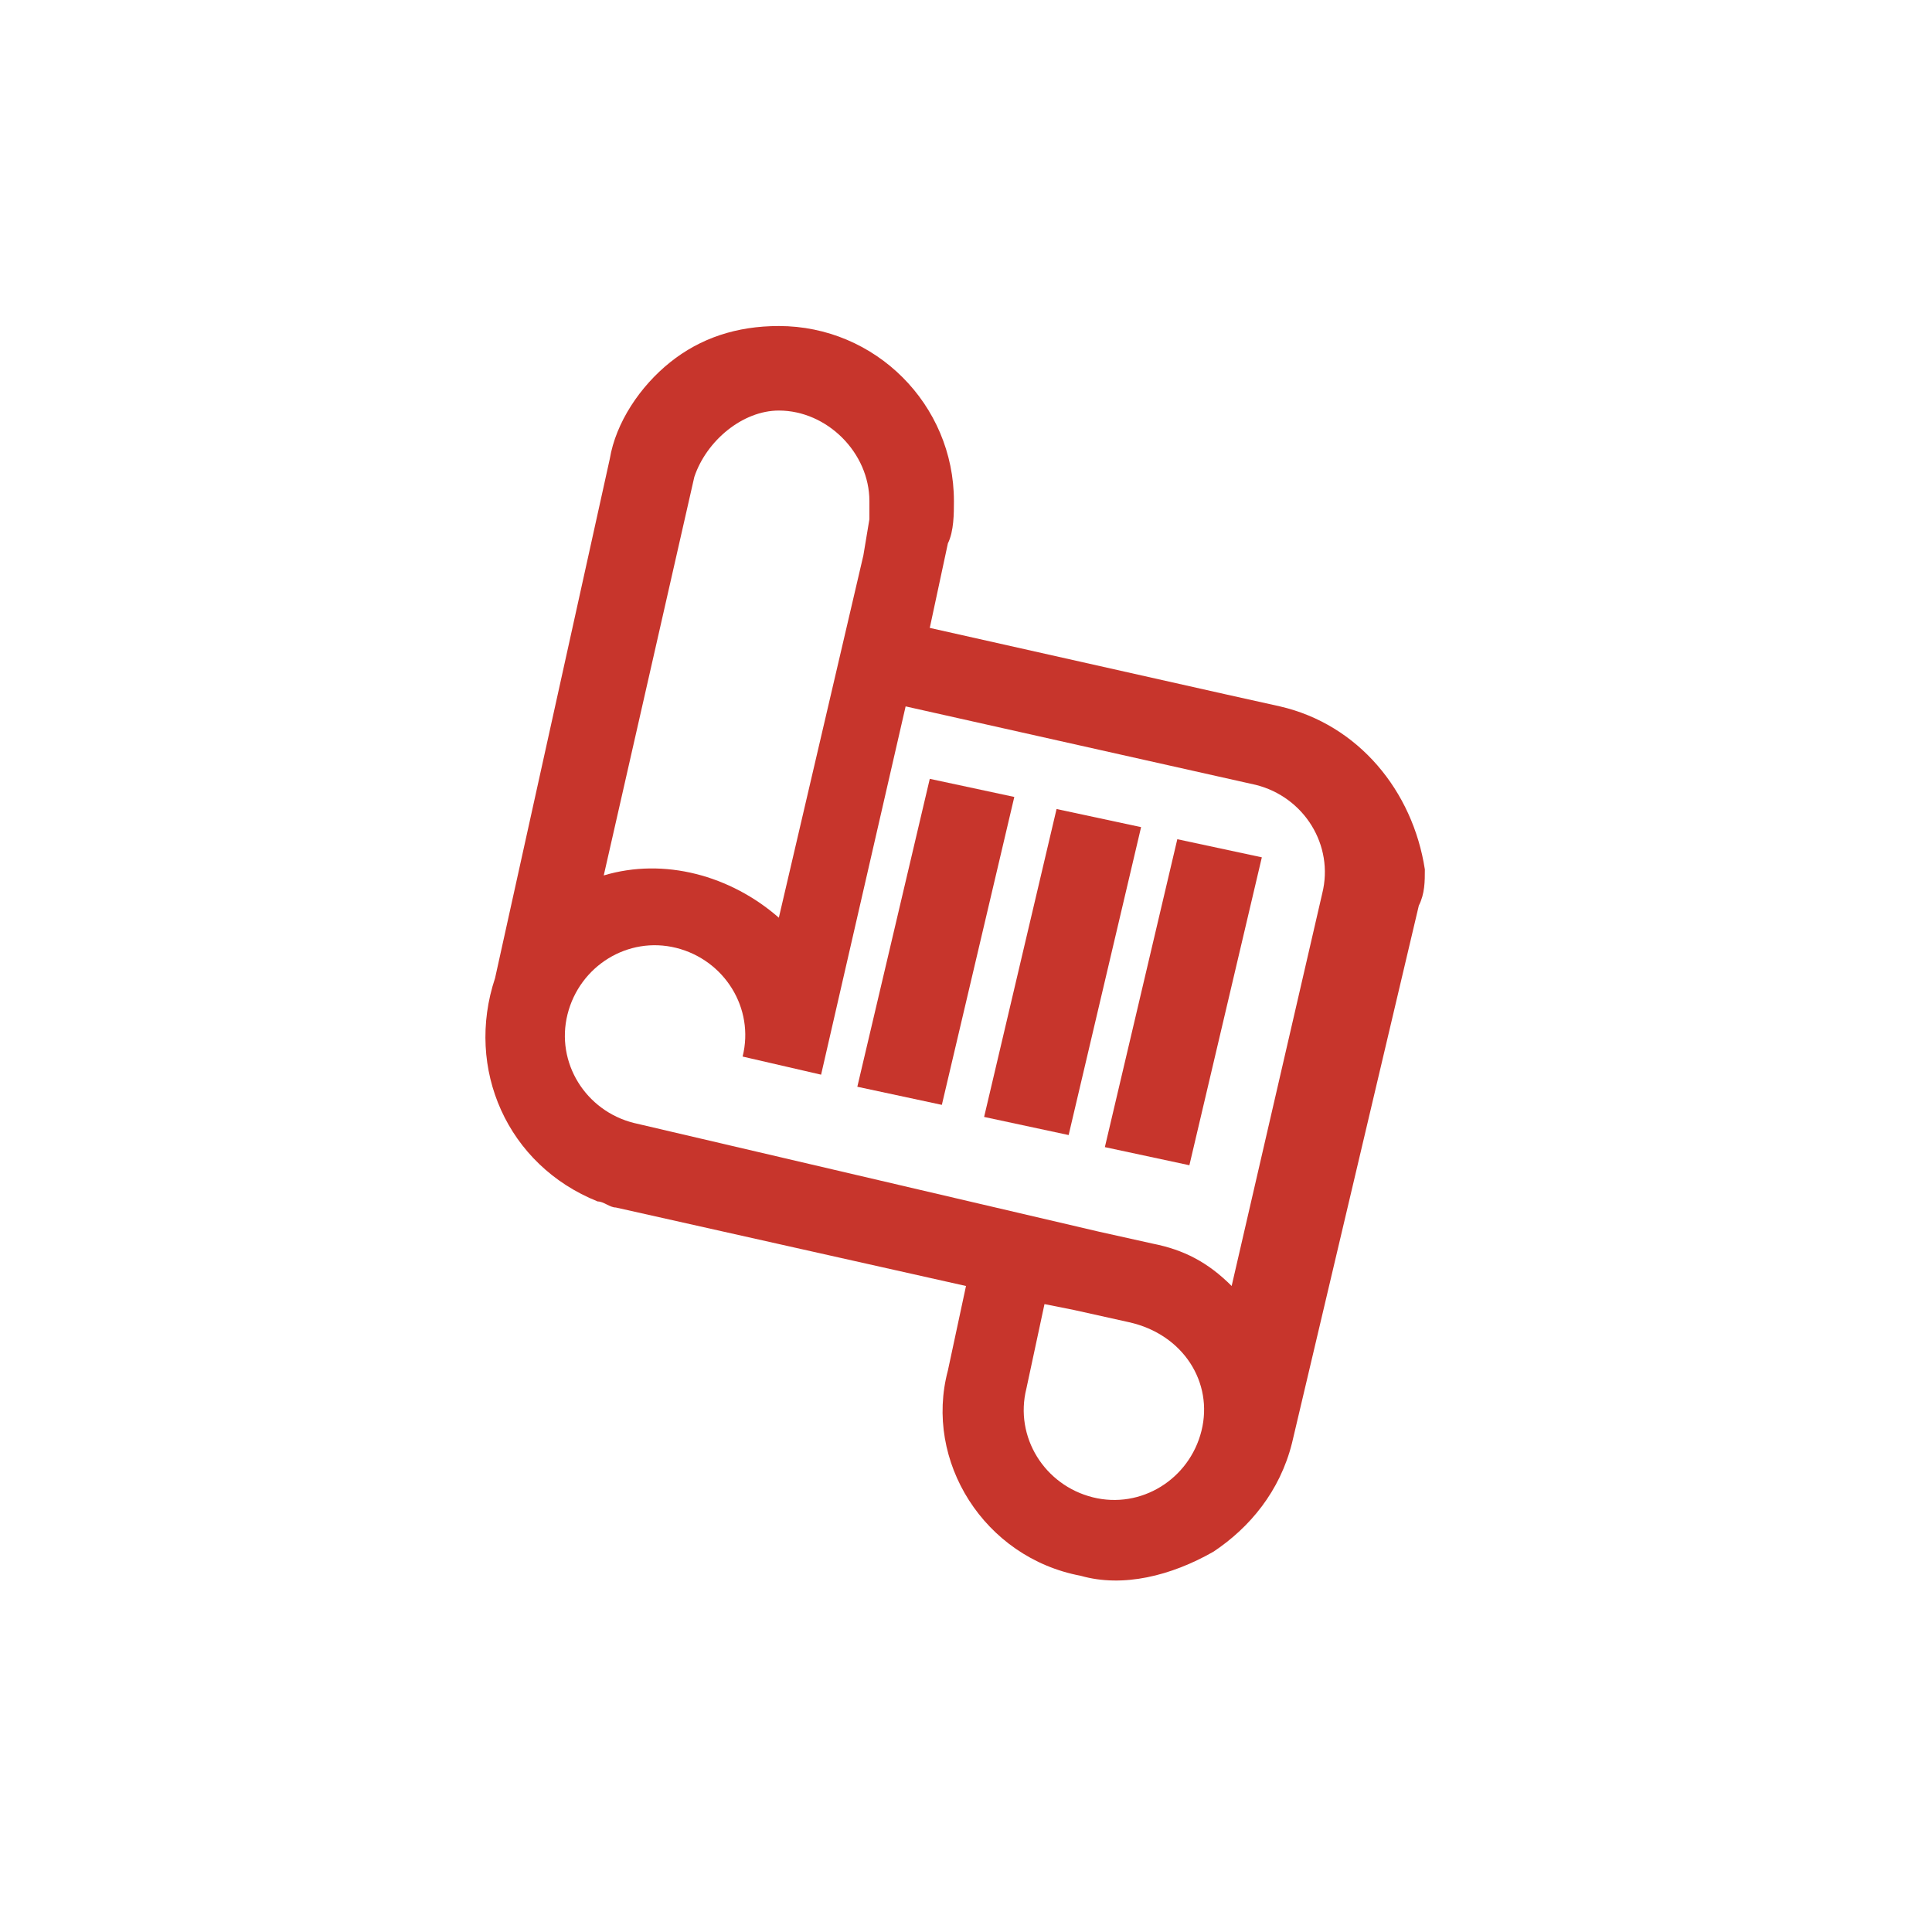
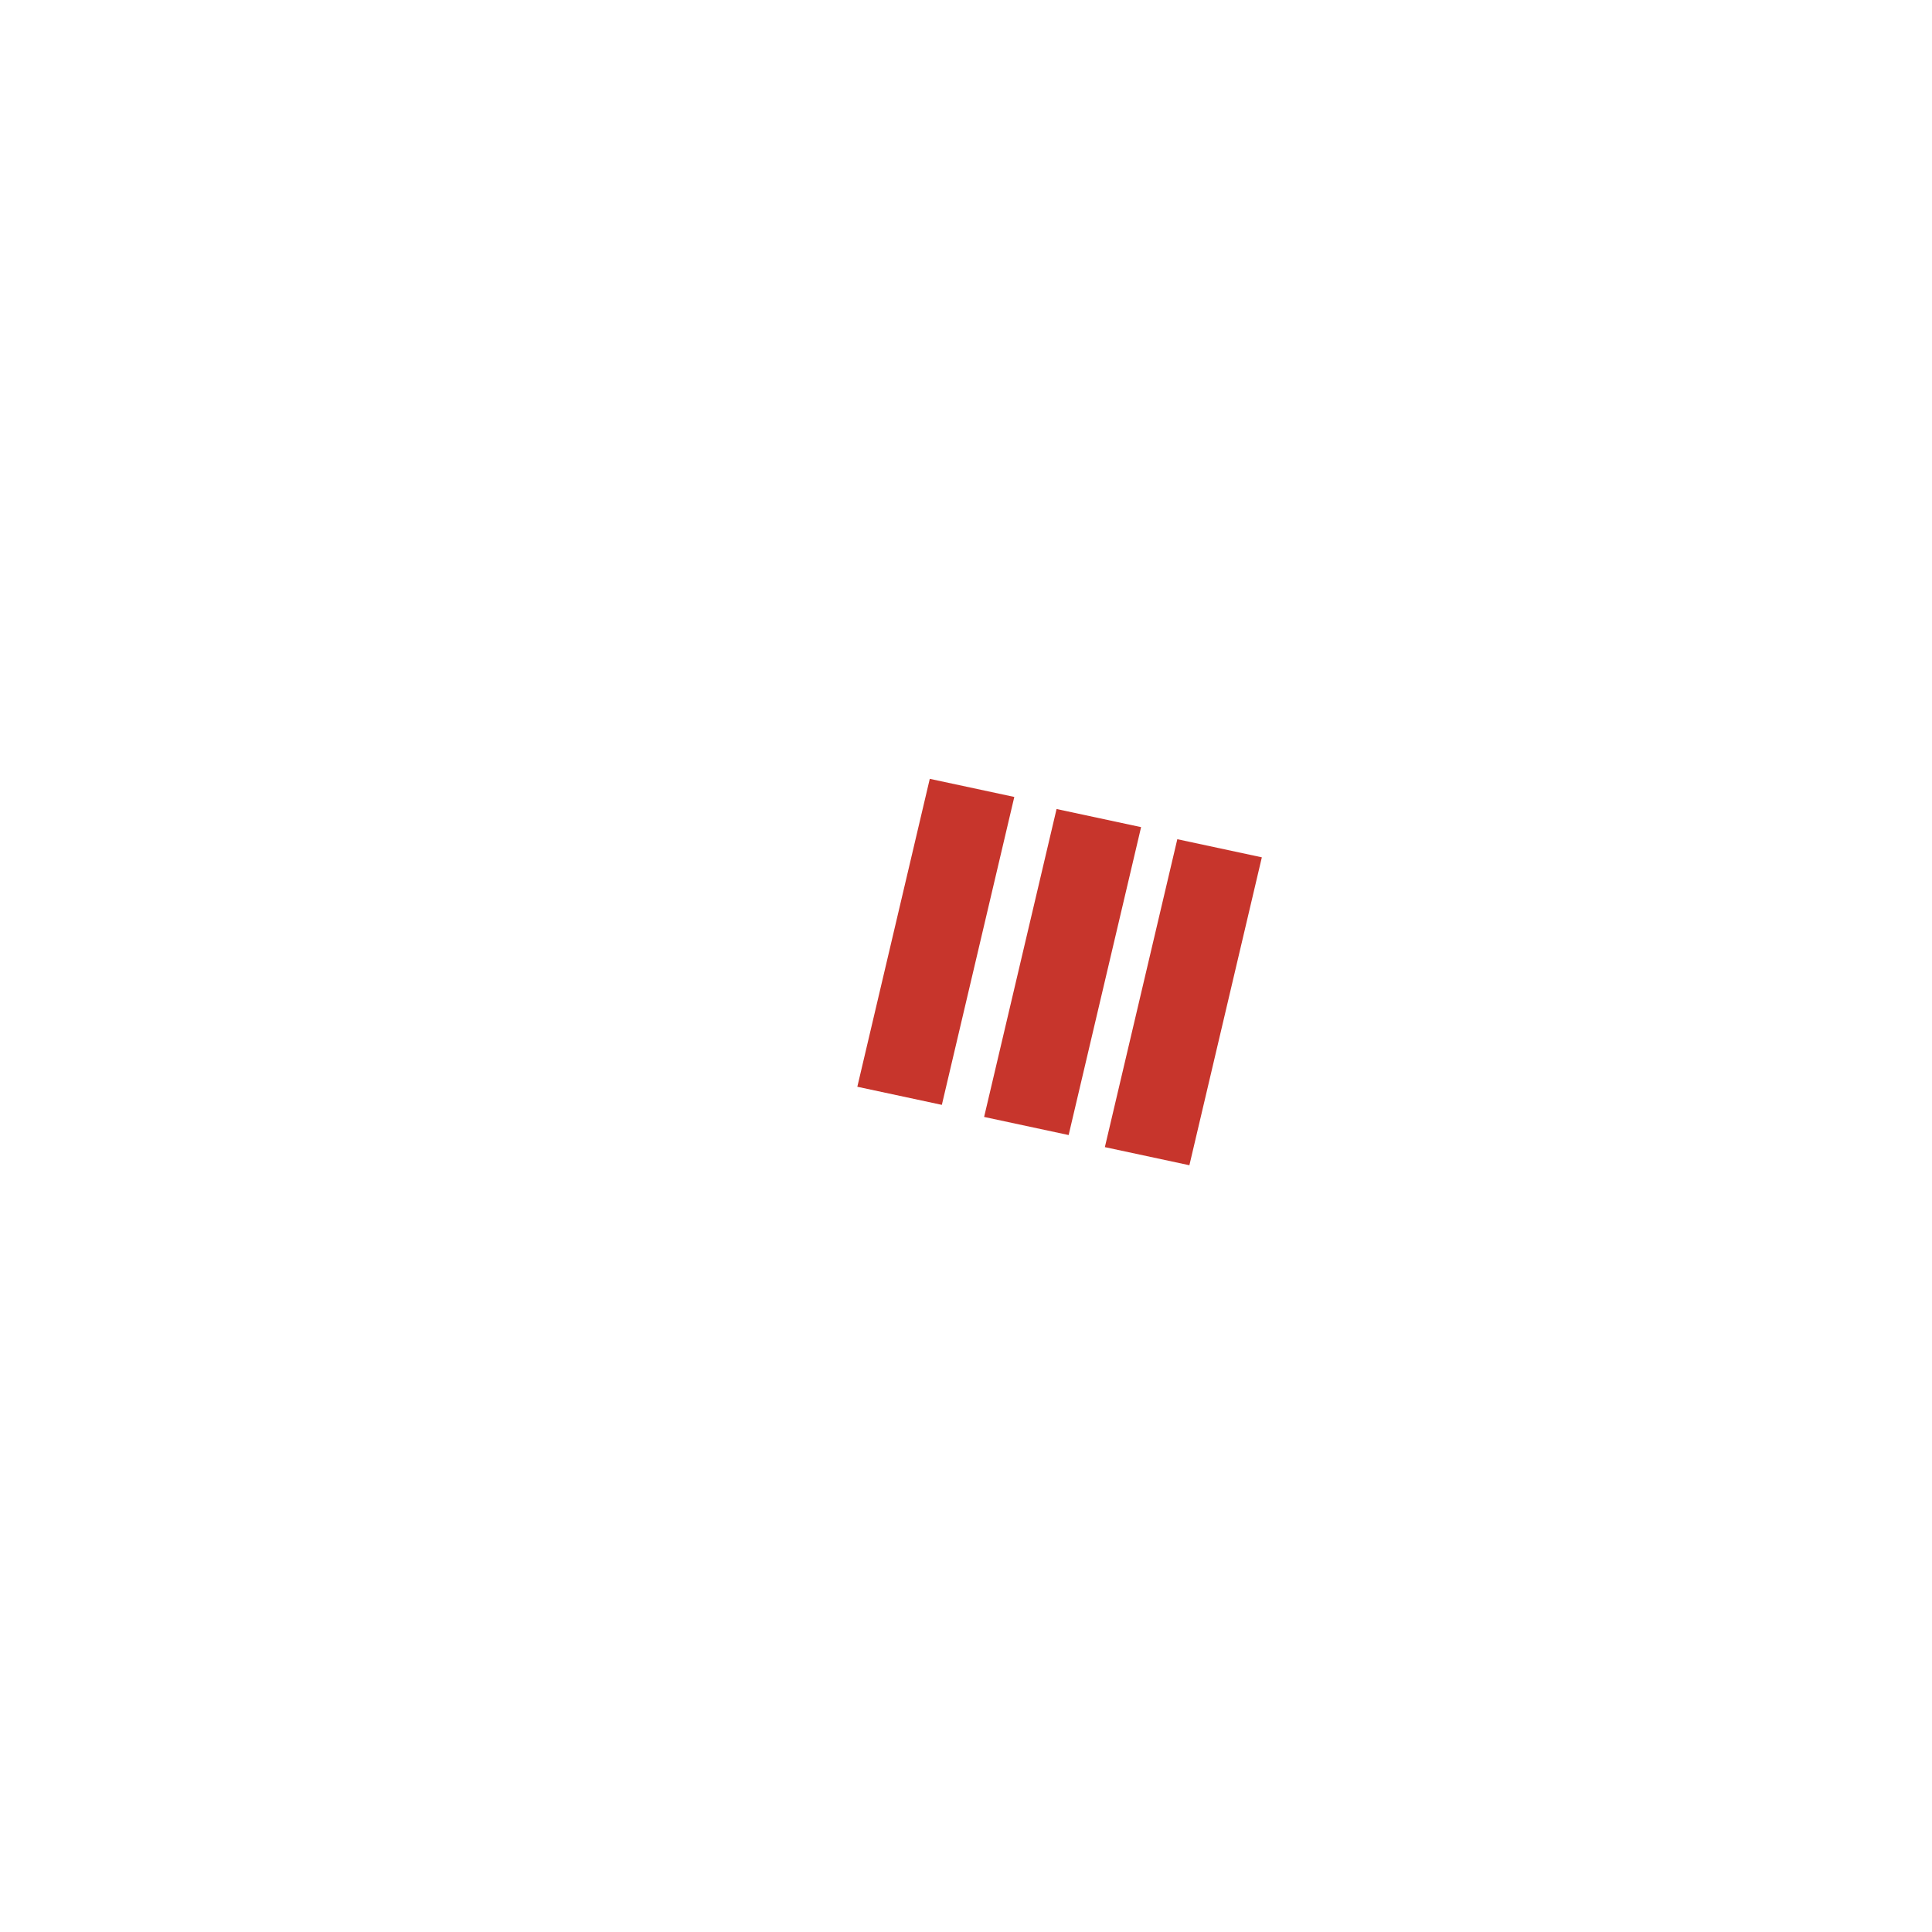
<svg xmlns="http://www.w3.org/2000/svg" version="1.1" id="Calque_1" x="0px" y="0px" viewBox="0 0 32 32" style="enable-background:new 0 0 32 32;" xml:space="preserve">
  <style type="text/css">
	.st0{fill:#C7352C;}
</style>
  <path class="st0" d="M14.2,18l1.2-5.1l1.4,0.3l-1.2,5.1L14.2,18z M18.3,19l1.2-5.1l1.4,0.3l-1.2,5.1L18.3,19z" />
-   <path class="st0" d="M21.2,11.7l-0.9-0.2l-4.9-1.1l0.3-1.4c0.1-0.2,0.1-0.5,0.1-0.7c0-1.6-1.3-2.9-2.9-2.9c-0.7,0-1.3,0.2-1.8,0.6  c-0.5,0.4-0.9,1-1,1.6l-1.9,8.6c-0.5,1.5,0.2,3.1,1.7,3.7c0.1,0,0.2,0.1,0.3,0.1l5.8,1.3l-0.3,1.4c-0.4,1.5,0.6,3.1,2.2,3.4  c0.7,0.2,1.5,0,2.2-0.4l0,0c0.6-0.4,1.1-1,1.3-1.8v0l2.1-8.9c0.1-0.2,0.1-0.4,0.1-0.6C23.4,13.1,22.5,12,21.2,11.7L21.2,11.7  L21.2,11.7z M11.5,7.9c0.2-0.6,0.8-1.1,1.4-1.1c0.8,0,1.5,0.7,1.5,1.5c0,0.1,0,0.2,0,0.3l-0.1,0.6l-1.4,6c-0.8-0.7-1.9-1-2.9-0.7  C10,14.5,11.5,7.9,11.5,7.9z M19.9,23.7c-0.2,0.8-1,1.3-1.8,1.1c0,0,0,0,0,0c-0.8-0.2-1.3-1-1.1-1.8c0,0,0,0,0,0l0.3-1.4l0.5,0.1  l0.9,0.2C19.6,22.1,20.1,22.9,19.9,23.7C19.9,23.7,19.9,23.7,19.9,23.7L19.9,23.7L19.9,23.7z M21.9,14.8l-1.5,6.5  c-0.4-0.4-0.8-0.6-1.3-0.7l-0.9-0.2l-7.7-1.8c-0.8-0.2-1.3-1-1.1-1.8c0.2-0.8,1-1.3,1.8-1.1c0.8,0.2,1.3,1,1.1,1.8c0,0,0,0,0,0  l1.3,0.3l1.4-6.1l5.8,1.3C21.6,13.2,22.1,14,21.9,14.8C21.9,14.8,21.9,14.8,21.9,14.8C21.9,14.8,21.9,14.8,21.9,14.8z" />
  <path class="st0" d="M16.3,18.5l1.2-5.1l1.4,0.3l-1.2,5.1L16.3,18.5z" />
</svg>